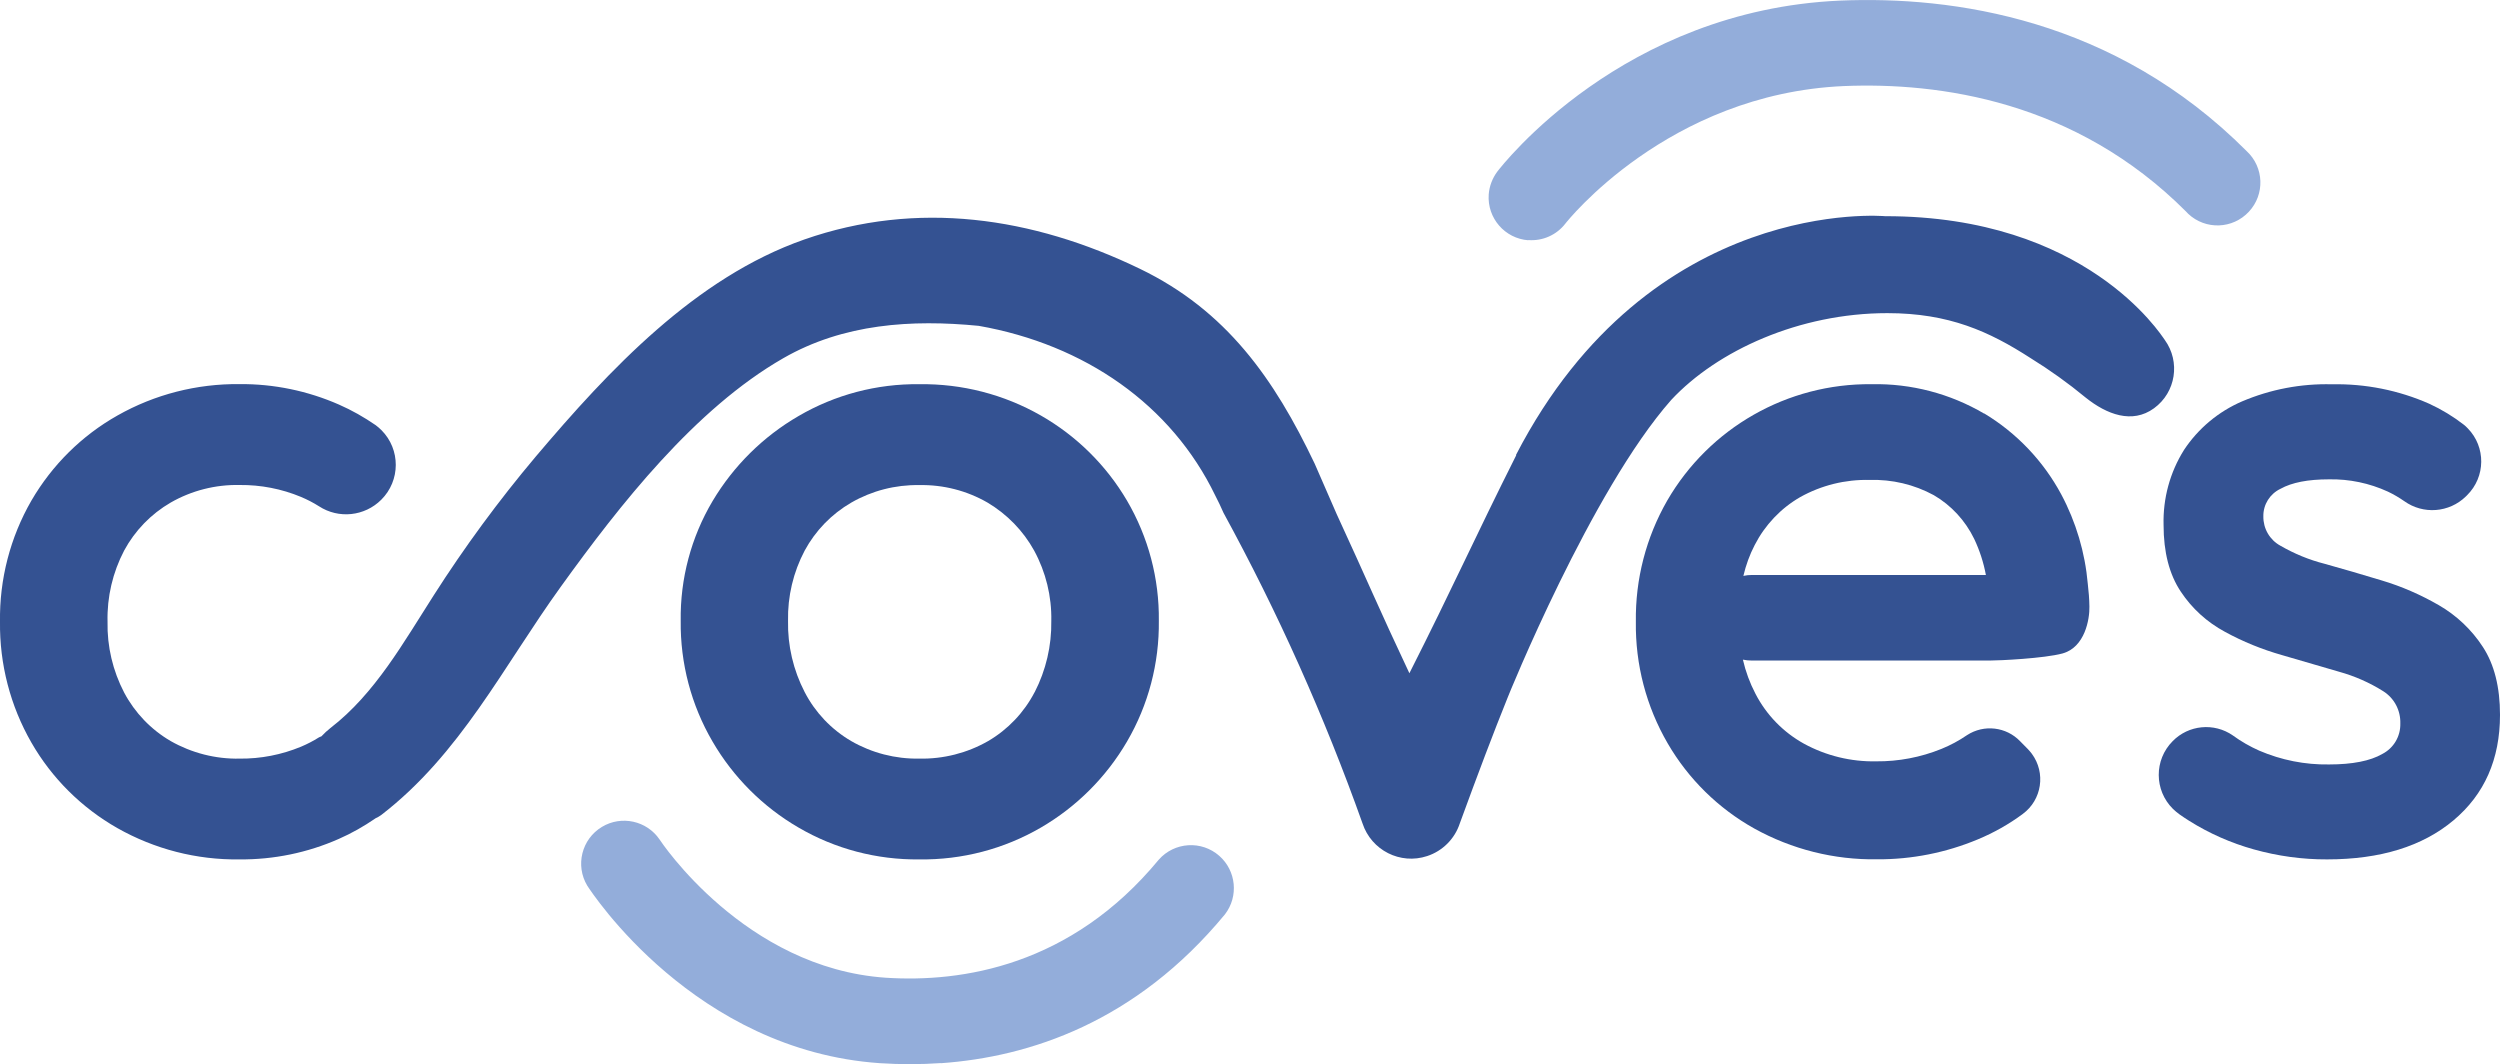
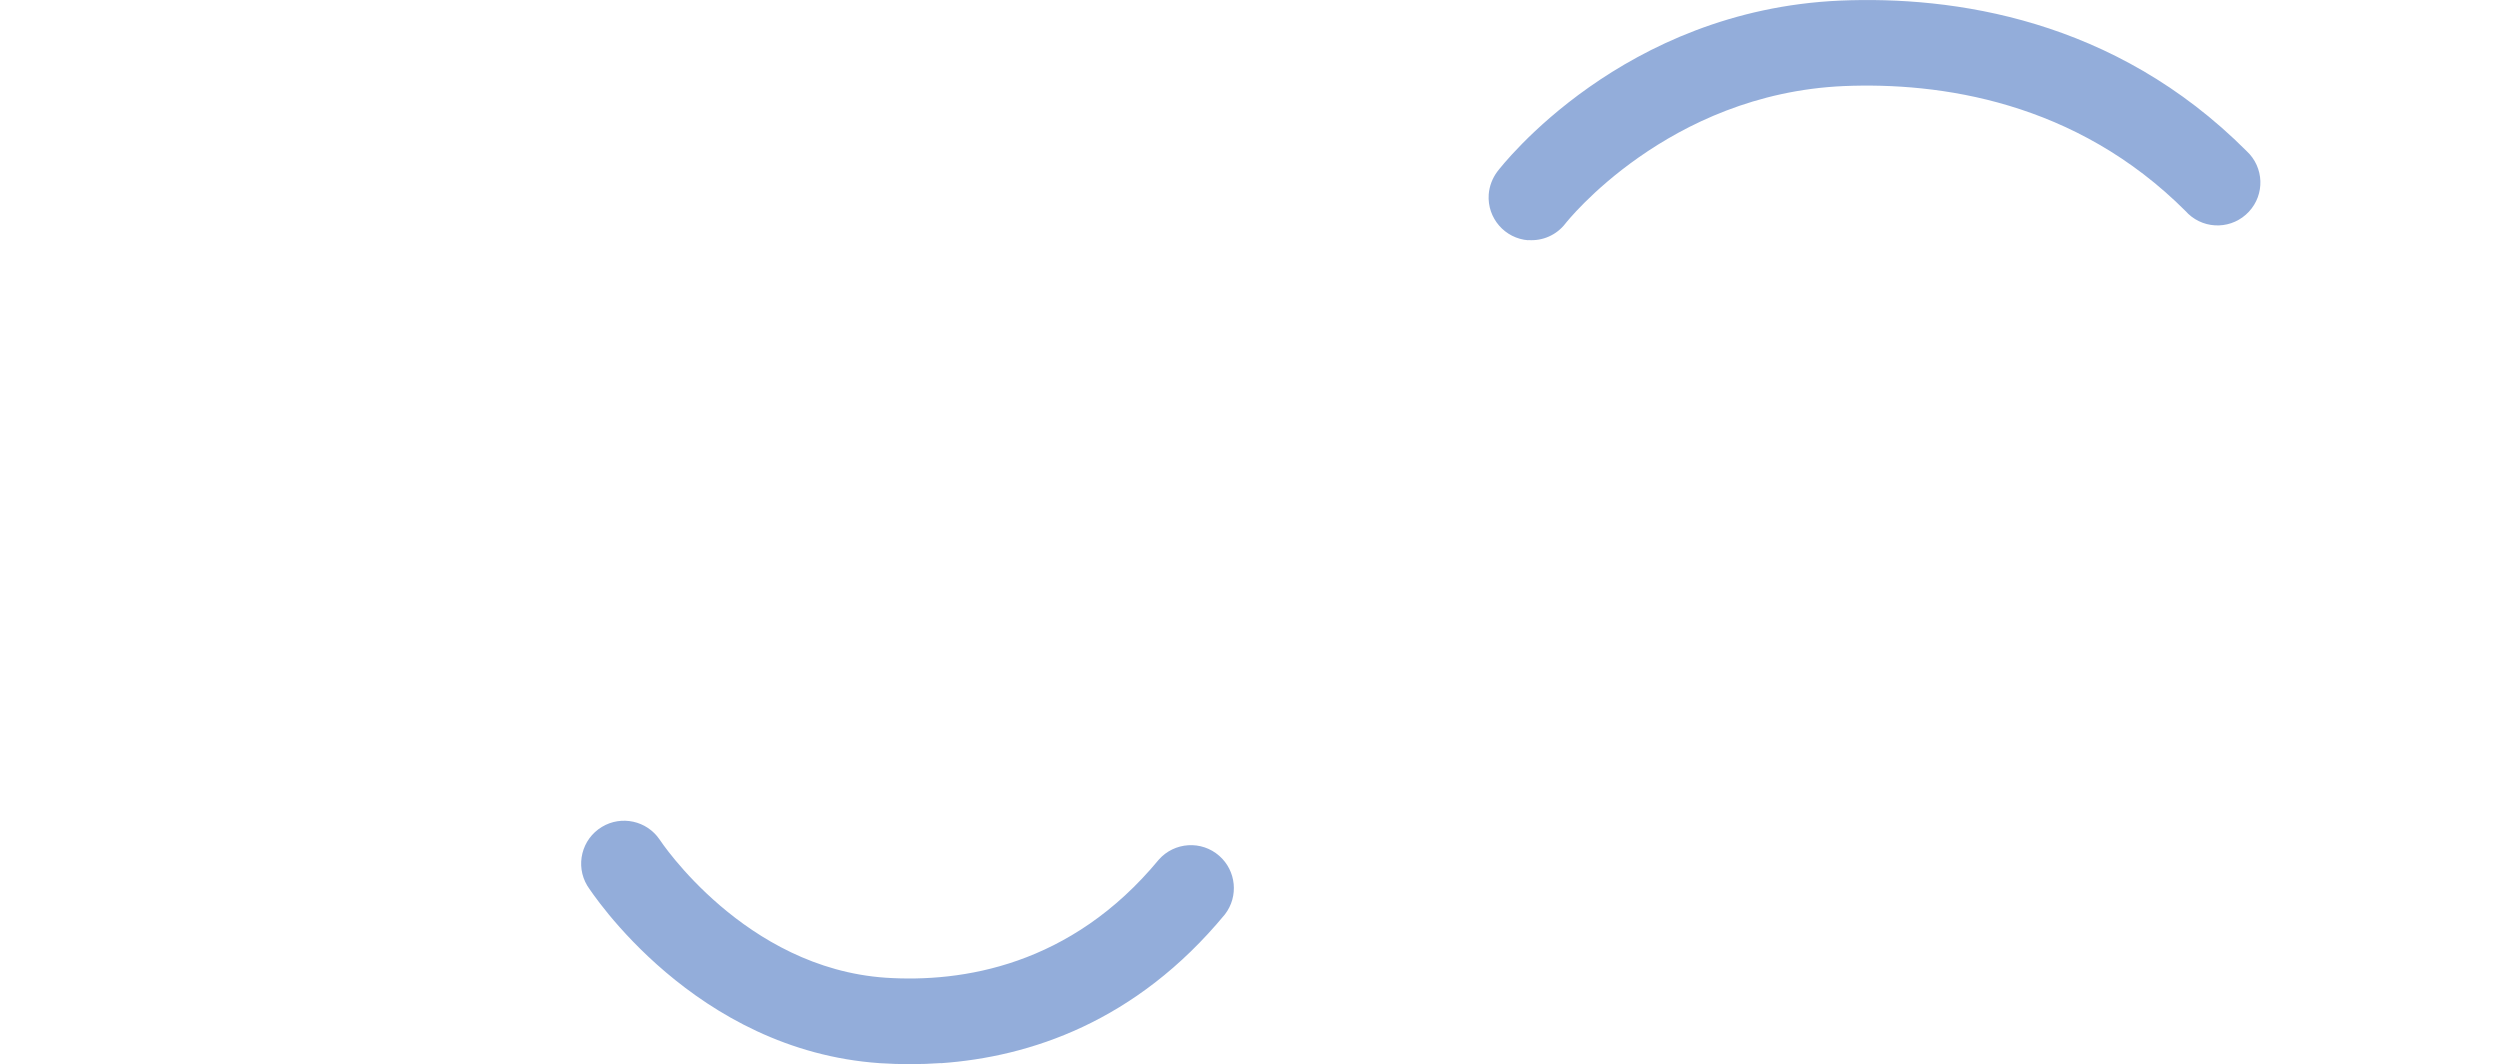
<svg xmlns="http://www.w3.org/2000/svg" id="Layer_2" viewBox="0 0 248.05 105.58">
  <defs>
    <style>.cls-1{fill:#93adda;}.cls-2{fill:#345292;}</style>
  </defs>
  <g id="Layer_1-2">
    <g>
      <g id="Group_239">
-         <path id="Path_1598" class="cls-2" d="M196.87,41.04c-3.38-1.99-7.25-3-11.17-2.92-8.35-.09-16.1,4.33-20.28,11.55-2.1,3.66-3.17,7.81-3.11,12.02-.06,4.24,1.03,8.41,3.16,12.07,2.05,3.53,5.02,6.45,8.58,8.44,3.73,2.07,7.94,3.13,12.21,3.06,3.43,.02,6.83-.66,9.99-1.98,1.58-.66,3.08-1.5,4.45-2.52,1.9-1.4,2.3-4.07,.9-5.97-.12-.16-.25-.31-.39-.46l-.77-.78c-1.38-1.44-3.59-1.7-5.27-.61-.8,.55-1.66,1.01-2.55,1.37-2.05,.83-4.25,1.25-6.46,1.23-2.5,.05-4.97-.55-7.17-1.75-2.06-1.14-3.73-2.86-4.81-4.95-.56-1.07-.98-2.21-1.25-3.39,.29,.06,.58,.09,.88,.09h23.61c.97,0,5.38-.21,7.21-.7,2.25-.61,2.71-3.43,2.68-4.65-.01-.76-.07-1.51-.16-2.26-.27-3.11-1.17-6.14-2.64-8.89-1.78-3.31-4.42-6.08-7.64-8.02m-23.89,16.11c.25-1.06,.62-2.09,1.12-3.05,1.02-1.99,2.59-3.65,4.52-4.76,2.1-1.17,4.48-1.76,6.88-1.7,2.22-.07,4.42,.45,6.37,1.51,1.74,1.01,3.13,2.53,4.01,4.34,.54,1.14,.93,2.34,1.16,3.58h-23.23c-.28,0-.56,.03-.83,.09" />
-         <path id="Path_1599" class="cls-2" d="M246.35,64.19c-1.11-1.71-2.61-3.13-4.38-4.15-1.79-1.03-3.68-1.86-5.66-2.45-1.98-.6-3.86-1.15-5.66-1.65-1.54-.39-3.01-1-4.38-1.79-1.07-.58-1.72-1.71-1.7-2.92-.02-1.17,.65-2.23,1.7-2.73,1.13-.63,2.73-.94,4.81-.94,2.02-.04,4.02,.38,5.85,1.22,.57,.27,1.11,.59,1.63,.95,1.88,1.34,4.45,1.14,6.1-.47l.12-.12c1.85-1.82,1.88-4.79,.07-6.64-.12-.13-.25-.25-.39-.36-1.06-.82-2.21-1.52-3.43-2.08-3.04-1.34-6.34-2-9.66-1.93-3.06-.08-6.1,.5-8.92,1.7-2.34,1.01-4.34,2.68-5.75,4.81-1.4,2.23-2.1,4.82-2.03,7.45,0,2.7,.57,4.9,1.7,6.6,1.11,1.68,2.62,3.05,4.39,4,1.79,.98,3.69,1.75,5.66,2.31,1.98,.57,3.86,1.12,5.66,1.65,1.55,.43,3.03,1.08,4.38,1.93,1.1,.69,1.74,1.91,1.7,3.21,.03,1.27-.66,2.44-1.79,3.02-1.19,.69-2.96,1.04-5.28,1.04-2.38,.04-4.74-.43-6.93-1.37-.92-.41-1.8-.91-2.62-1.51-1.86-1.29-4.39-1.05-5.97,.57-1.85,1.86-1.84,4.87,.03,6.72,.2,.19,.41,.37,.63,.53,.32,.23,.66,.45,.99,.66,1.99,1.25,4.15,2.2,6.41,2.83,2.36,.66,4.81,1,7.26,.99,5.28,0,9.46-1.29,12.54-3.87,3.08-2.58,4.62-6.07,4.62-10.47,0-2.76-.57-5.01-1.7-6.74" />
-         <path id="Path_1600" class="cls-2" d="M103.28,41.23c-3.67-2.1-7.84-3.17-12.07-3.11-4.21-.05-8.35,1.04-11.98,3.16-3.52,2.04-6.45,4.95-8.53,8.44-2.13,3.59-3.22,7.71-3.16,11.88-.05,4.21,1.04,8.35,3.16,11.98,2.06,3.54,5,6.48,8.53,8.53,3.63,2.12,7.77,3.21,11.98,3.16,4.24,.06,8.41-1.03,12.07-3.16,3.54-2.06,6.48-5,8.54-8.53,2.12-3.63,3.21-7.77,3.16-11.98,.05-4.19-1.04-8.31-3.16-11.93-2.06-3.51-5.01-6.42-8.54-8.44m-.62,27.44c-1.05,2.02-2.65,3.71-4.62,4.86-2.08,1.19-4.44,1.79-6.84,1.74-2.36,.04-4.69-.56-6.74-1.74-1.97-1.15-3.57-2.83-4.62-4.86-1.13-2.18-1.7-4.62-1.65-7.07-.05-2.43,.52-4.83,1.65-6.97,1.07-1.98,2.67-3.63,4.62-4.76,2.05-1.18,4.38-1.78,6.74-1.74,2.38-.05,4.73,.55,6.79,1.74,1.93,1.15,3.53,2.79,4.62,4.76,1.16,2.14,1.75,4.54,1.7,6.98,.04,2.46-.53,4.89-1.65,7.07" />
-         <path id="Path_1601" class="cls-2" d="M150.44,45.13s-.01,.05-.02,.08c-4.06,8.08-6.21,12.95-10.58,21.59-3.04-6.44-4.15-9.15-7.21-15.78l-2.19-5.02c-4.01-8.42-8.76-15.19-17.34-19.33-10.68-5.16-22.1-6.82-33.29-2.91-10.83,3.79-19.37,12.94-26.66,21.55-3.68,4.37-7.06,8.97-10.13,13.78-2.96,4.61-5.8,9.73-10.23,13.14-.32,.25-.62,.53-.9,.83-.08,.04-.16,.05-.24,.1-.57,.36-1.17,.67-1.79,.93-1.93,.8-4,1.2-6.08,1.18-2.39,.05-4.76-.56-6.84-1.74-1.96-1.14-3.56-2.81-4.62-4.81-1.13-2.17-1.7-4.58-1.65-7.03-.06-2.46,.51-4.89,1.65-7.07,1.07-1.98,2.67-3.63,4.62-4.76,2.08-1.19,4.44-1.79,6.84-1.74,2.09-.02,4.16,.38,6.08,1.18,.62,.26,1.22,.57,1.79,.93,1.95,1.27,4.53,1,6.18-.65,1.91-1.9,1.92-4.99,.02-6.9-.18-.18-.38-.35-.58-.5-1.15-.79-2.36-1.48-3.64-2.04-3.1-1.36-6.46-2.06-9.85-2.03-4.24-.05-8.43,1.02-12.12,3.11-3.55,2-6.49,4.92-8.54,8.44C1.01,53.32-.06,57.48,0,61.69c-.05,4.2,1.02,8.34,3.11,11.98,2.03,3.54,4.98,6.47,8.53,8.49,3.69,2.09,7.87,3.17,12.12,3.11,3.39,.03,6.75-.66,9.85-2.03,1.28-.56,2.49-1.25,3.64-2.04l.03-.02c.19-.08,.37-.19,.54-.31,7.87-6.06,12.12-14.75,17.82-22.65,5.85-8.12,13.31-17.65,22.08-22.68,5.97-3.43,12.73-3.86,19.39-3.21,10.54,1.86,19.11,7.83,23.46,16.82,.29,.57,.58,1.15,.83,1.74,5.4,9.89,10.01,20.19,13.79,30.81,.88,2.67,3.75,4.12,6.41,3.24,1.53-.5,2.74-1.71,3.24-3.24,1.83-5.01,3.33-8.97,4.75-12.49,0-.02,8.27-20.51,16.23-29.53,4.58-4.91,12.72-8.61,21.44-8.61,6.13,0,10.12,1.82,14.21,4.46,1.91,1.18,3.74,2.49,5.47,3.92,2.09,1.67,4.61,2.64,6.78,1.06,2.17-1.58,2.64-4.61,1.07-6.78-.42-.58-7.84-12.28-27.72-12.28h-.04s-23.25-2.13-36.61,23.68" />
-       </g>
+         </g>
      <path id="Path_1605" class="cls-1" d="M93.35,105.48c-2.01,.14-4.02,.14-6.03,.01-18.4-1.25-28.62-16.95-29.05-17.61-1.21-2.01-.56-4.63,1.46-5.84,1.93-1.16,4.44-.61,5.71,1.25,.11,.17,8.44,12.77,22.45,13.72,7.53,.49,18.36-1.15,27.08-11.71,1.55-1.76,4.24-1.94,6.01-.38,1.68,1.48,1.93,4.02,.56,5.8-8.85,10.72-19.42,14.15-28.17,14.77Z" />
      <path id="Path_1604" class="cls-1" d="M151.65,23.84c-2.34-.17-4.1-2.2-3.94-4.54,.06-.82,.36-1.61,.85-2.27,.5-.65,12.44-16.02,34.01-16.97,11.16-.47,27.2,1.75,40.35,14.94,1.72,1.6,1.82,4.29,.21,6.01-1.6,1.72-4.29,1.82-6.01,.21-.08-.07-.15-.15-.22-.23-10.97-11-24.52-12.84-33.96-12.45-17.47,.77-27.52,13.51-27.62,13.64-.87,1.13-2.25,1.75-3.68,1.64Z" />
    </g>
  </g>
</svg>